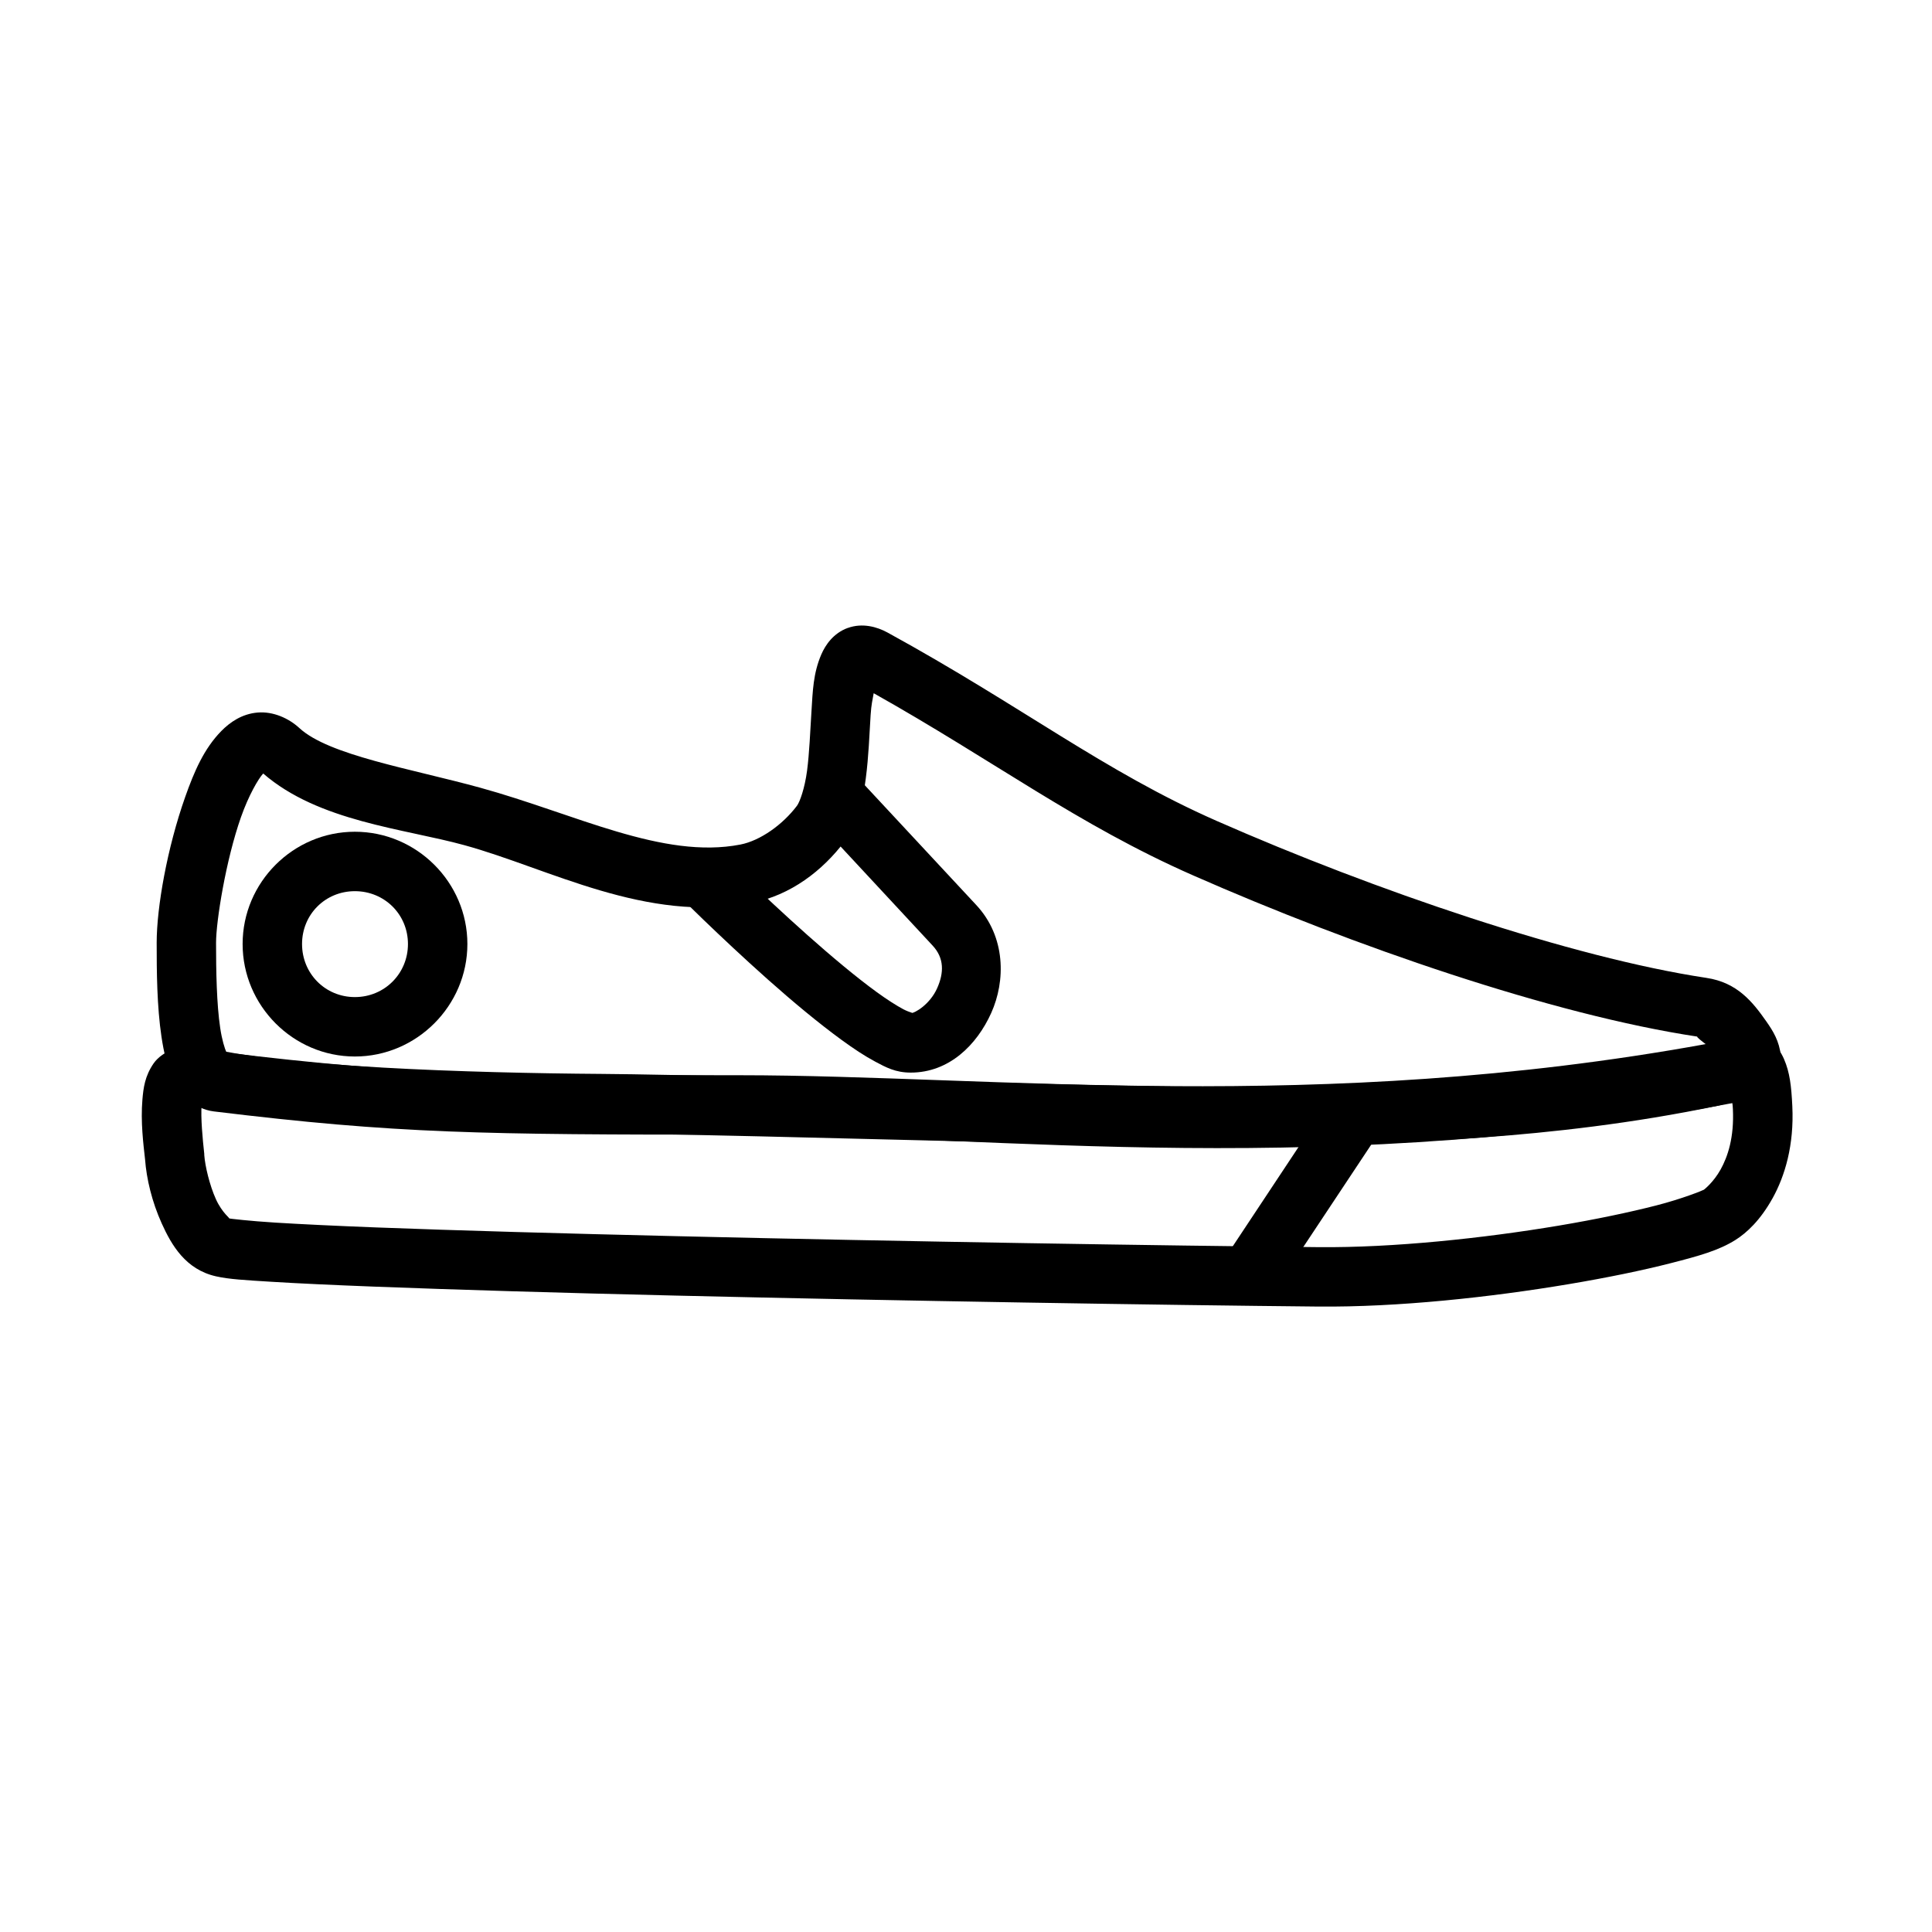
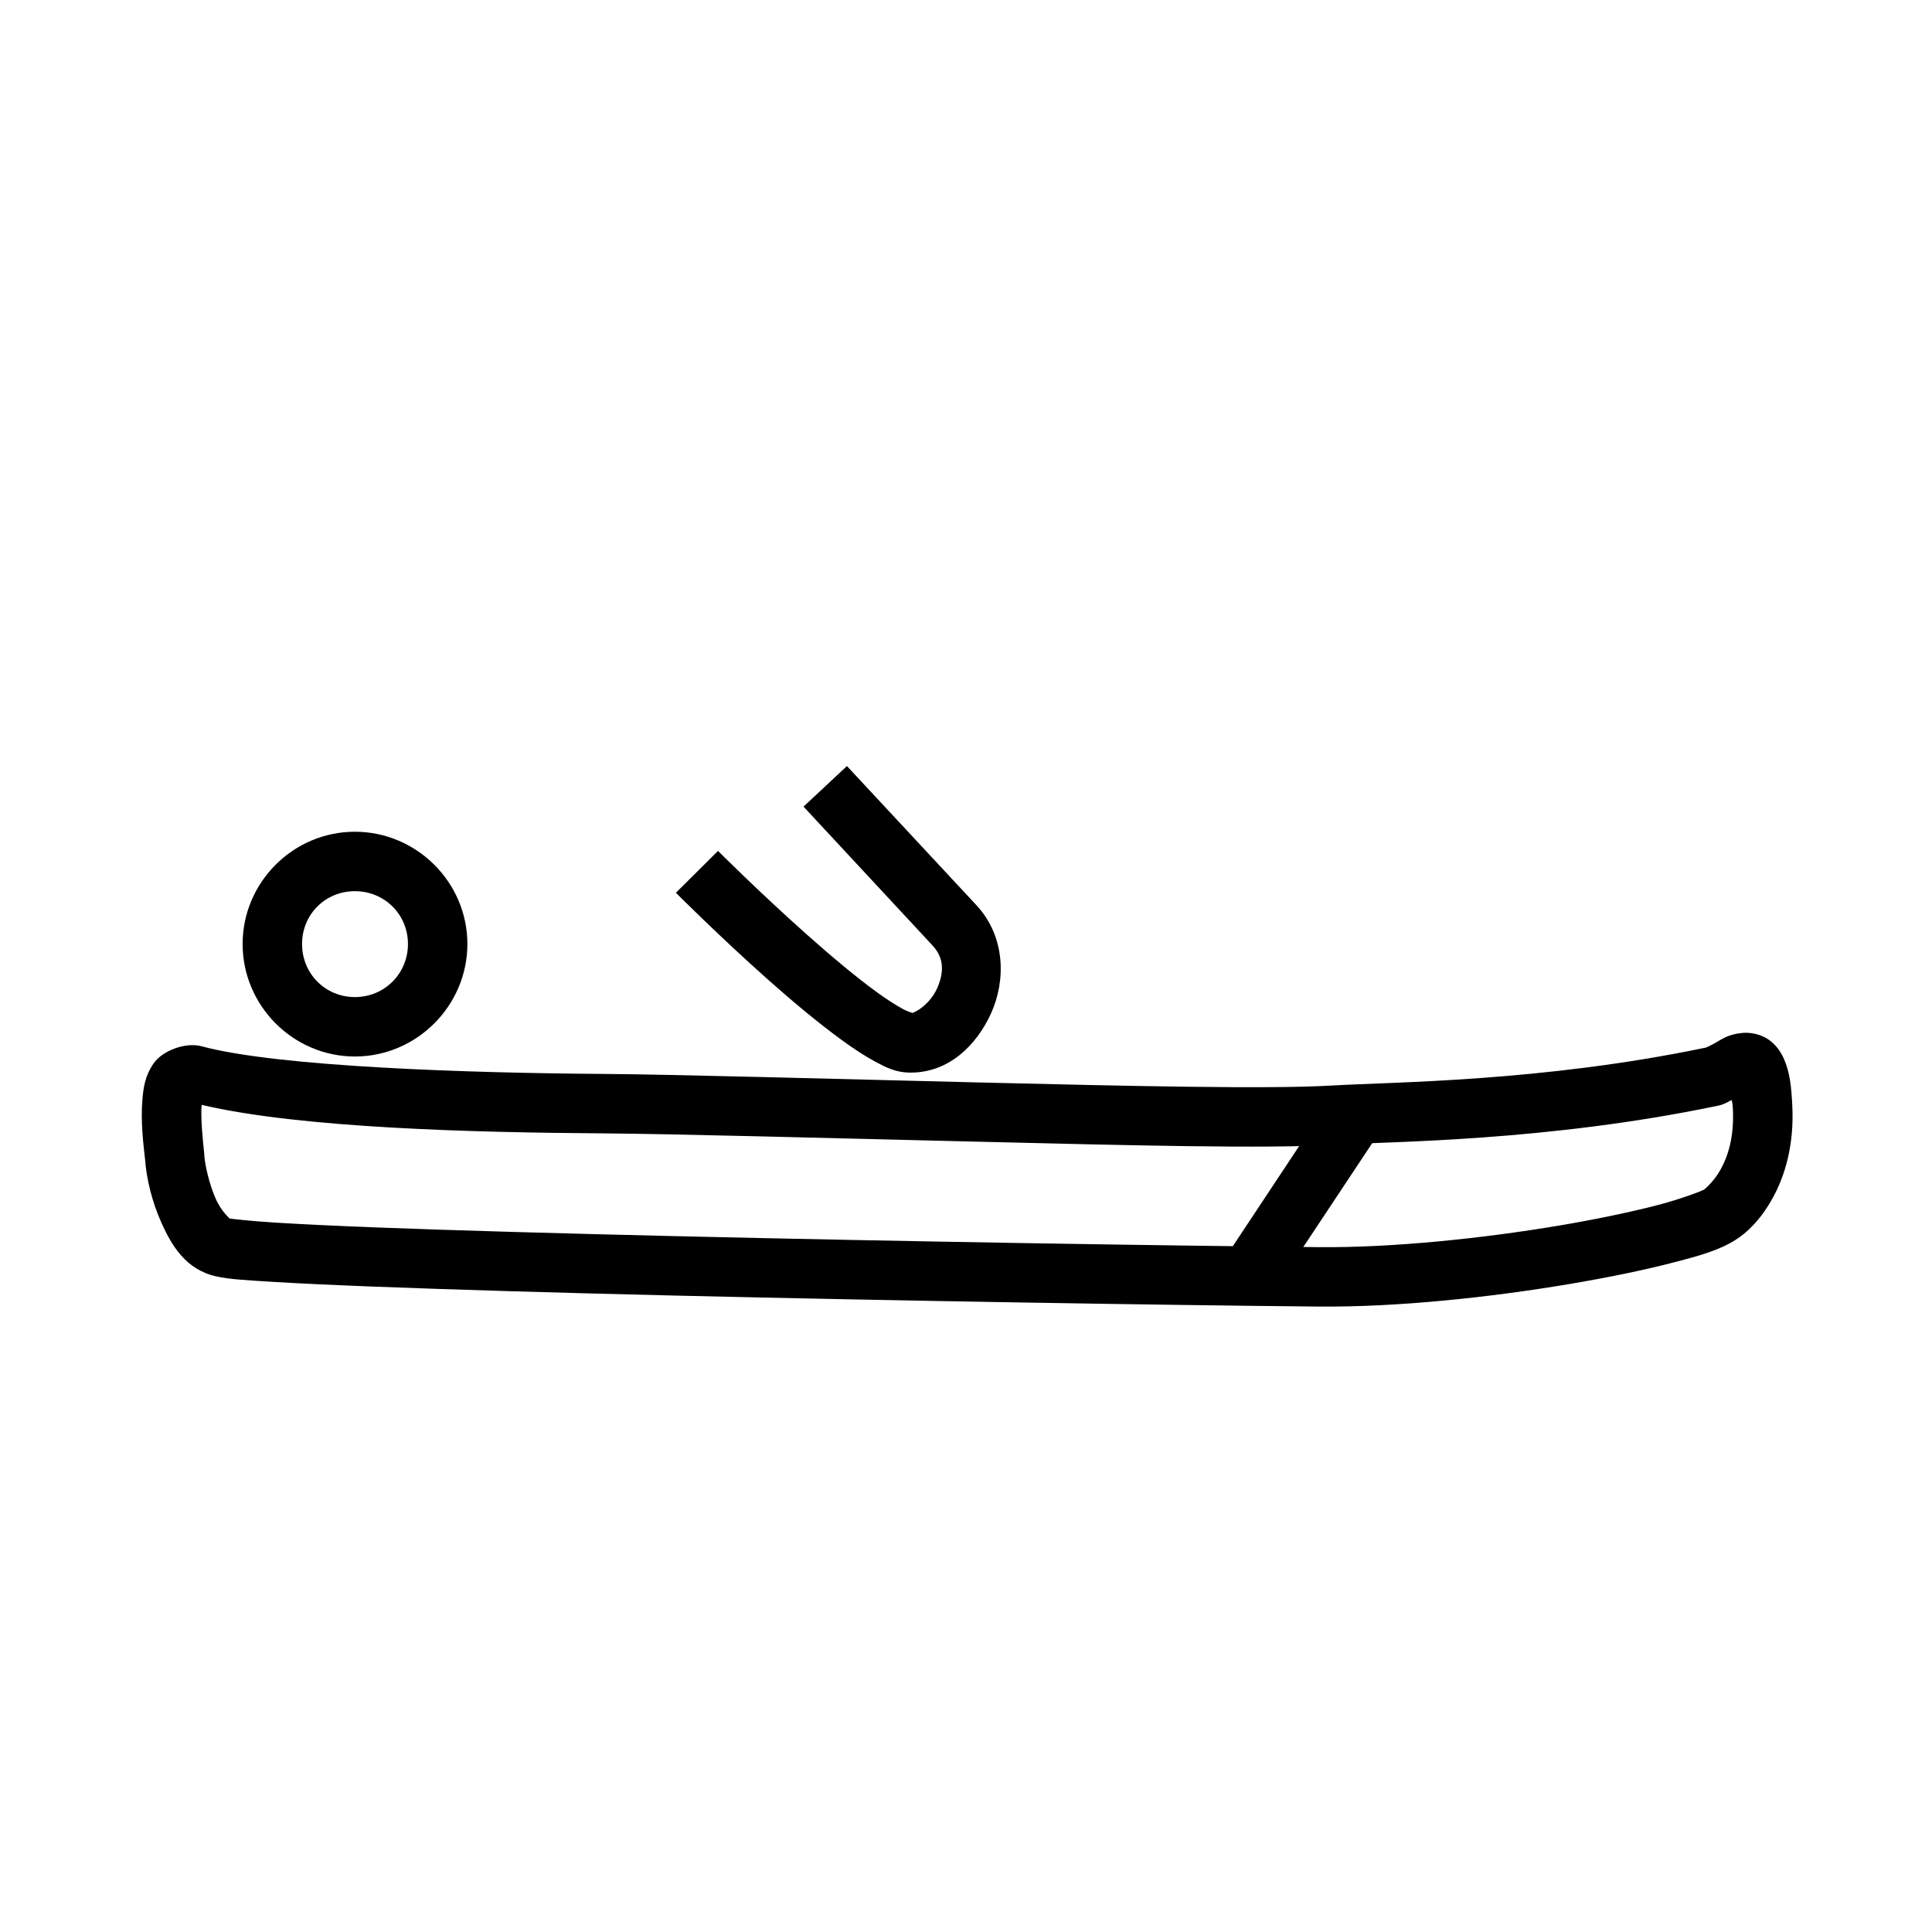
<svg xmlns="http://www.w3.org/2000/svg" fill="#000000" width="800px" height="800px" version="1.1" viewBox="144 144 512 512">
  <g>
    <path d="m605.79 417.73c-3.961 0.367-5.664 1.797-7.148 2.613-1.48 0.82-2.512 1.27-2.559 1.277-43.602 9.09-82.703 9.086-99.02 10.055-16.836 0.996-53.863 0.145-93.676-0.812-39.785-0.957-80.777-2.133-100.01-2.266-34.426-0.238-85.586-1.824-105.94-7.32-4.281-1.156-10.395 1.148-12.727 4.531-2.332 3.387-2.703 6.523-2.965 9.531-0.512 5.93 0.258 11.945 0.699 15.922 0.383 5.148 1.809 11.188 4.418 16.969s6.344 12.191 14.352 14.004c3.512 0.797 7.742 1.016 14.762 1.453 7.019 0.434 16.199 0.859 27.023 1.277 21.645 0.836 49.852 1.672 80.137 2.383 60.57 1.426 129.35 2.516 170.15 2.906 21.168 0.203 45.711-2.461 66.363-5.926 10.324-1.734 19.621-3.652 27.137-5.578 7.519-1.926 12.723-3.371 17.145-6.16 2.969-1.871 6.574-5.203 9.82-11.043s5.738-14.043 5.231-24.406c-0.258-5.32-0.66-8.93-2.207-12.492-0.773-1.781-2.023-3.723-4.125-5.172-2.102-1.449-4.875-1.926-6.856-1.742zm-2.848 17.781c0.137 1.047 0.215 0.852 0.289 2.383 0.367 7.559-1.359 12.629-3.254 16.039-1.898 3.41-4.348 5.301-4.418 5.348-0.336 0.211-5.742 2.41-12.668 4.184-6.926 1.777-15.895 3.676-25.859 5.348-19.926 3.344-43.863 5.883-63.574 5.695-40.688-0.391-109.5-1.48-169.98-2.906-30.242-0.711-58.398-1.496-79.902-2.324-10.754-0.414-19.867-0.855-26.672-1.277-6.805-0.422-11.918-1.039-12.203-1.105 0.48 0.109-1.801-1.379-3.488-5.113-1.684-3.734-2.863-8.777-3.078-11.68v-0.293c-0.438-3.984-0.973-9.613-0.699-13.016 26.25 6.195 72.461 7.324 105.82 7.555 18.742 0.129 59.945 1.25 99.777 2.207 39.809 0.961 76.301 1.918 94.953 0.812 14.73-0.871 55.84-0.867 101.29-10.344 1.723-0.359 2.484-0.953 3.66-1.512z" />
-     <path d="m368.69 310.4c-3.84 1.391-5.953 4.535-7.031 7.031-2.16 4.988-2.277 9.773-2.613 15.109-0.34 5.332-0.547 10.988-1.164 15.691-0.617 4.699-1.934 8.312-2.672 9.297-3.758 5.004-9.746 9.266-14.992 10.285-20.531 4-43.812-8.145-68.922-15.051-18.43-5.07-40.121-8.594-47.941-15.805-2.836-2.617-6.973-4.477-11.098-4.125-4.125 0.352-7.289 2.543-9.59 4.883-4.598 4.68-7.199 10.723-9.59 17.492-4.777 13.535-7.555 29.234-7.555 38.645 0 7.625 0.062 16.844 1.277 24.93 0.609 4.043 1.434 7.812 3.195 11.391 1.762 3.578 5.34 7.719 10.691 8.367 48.684 5.914 70.355 6.148 139.18 6.16 67.867 0.012 157.82 12.457 267.72-9.238 2.367-0.469 5.254-2.023 6.856-4.531 1.602-2.508 1.738-5.184 1.512-7.148-0.453-3.93-2.023-6.477-3.836-9.066-3.625-5.176-7.695-10.332-15.863-11.562-35.703-5.379-88.078-23.238-129.82-41.605-29.855-13.141-51.516-30.348-87.223-49.918-2.801-1.535-6.68-2.609-10.52-1.219zm6.856 17.316c32.027 17.996 54.09 34.828 84.551 48.234 42.715 18.797 95.309 36.973 133.77 42.77-0.543-0.082 1.309 1.344 2.148 1.977-102.96 18.703-188.43 8.262-256.16 8.25-68.062-0.012-88.707-0.312-135.81-5.984-0.52-1.125-1.227-3.453-1.684-6.508-0.953-6.328-1.105-15.125-1.105-22.605 0-5.695 2.586-21.91 6.625-33.355 1.98-5.609 4.527-10.062 5.871-11.508 14.691 12.754 37.281 14.582 53.348 19.004 22.504 6.191 48.188 20.723 76.125 15.285 10.328-2.012 18.812-8.586 24.582-16.27 3.856-5.133 4.875-10.941 5.637-16.734 0.762-5.797 0.961-11.746 1.277-16.734 0.188-2.934 0.504-3.969 0.812-5.812z" />
    <path d="m368.45 347.01-11.508 10.75 34.227 36.844c3.07 3.301 3.031 7.18 1.164 11.332-1.867 4.152-5.805 6.566-6.973 6.566 1.207 0-0.164-0.082-1.977-1.047s-4.293-2.543-7.031-4.531c-5.477-3.981-12.098-9.539-18.363-15.109-12.531-11.137-23.711-22.316-23.711-22.316l-11.156 11.098s11.445 11.488 24.406 23.012c6.481 5.762 13.375 11.523 19.582 16.039 3.106 2.258 5.996 4.184 8.832 5.695 2.836 1.512 5.375 2.906 9.414 2.906 10.16 0 17.508-7.32 21.328-15.805s3.891-20.156-3.953-28.59l-34.285-36.844z" />
    <path d="m238.05 364.42c-16.352 0-29.754 13.398-29.754 29.754 0 16.352 13.398 29.812 29.754 29.812 16.352 0 29.812-13.457 29.812-29.812 0-16.352-13.457-29.754-29.812-29.754zm0 15.75c7.844 0 14.062 6.16 14.062 14.004s-6.219 14.062-14.062 14.062-14.004-6.219-14.004-14.062 6.16-14.004 14.004-14.004z" />
    <path d="m497.81 433.36-29.461 44.453 13.074 8.66 29.461-44.398z" />
  </g>
</svg>